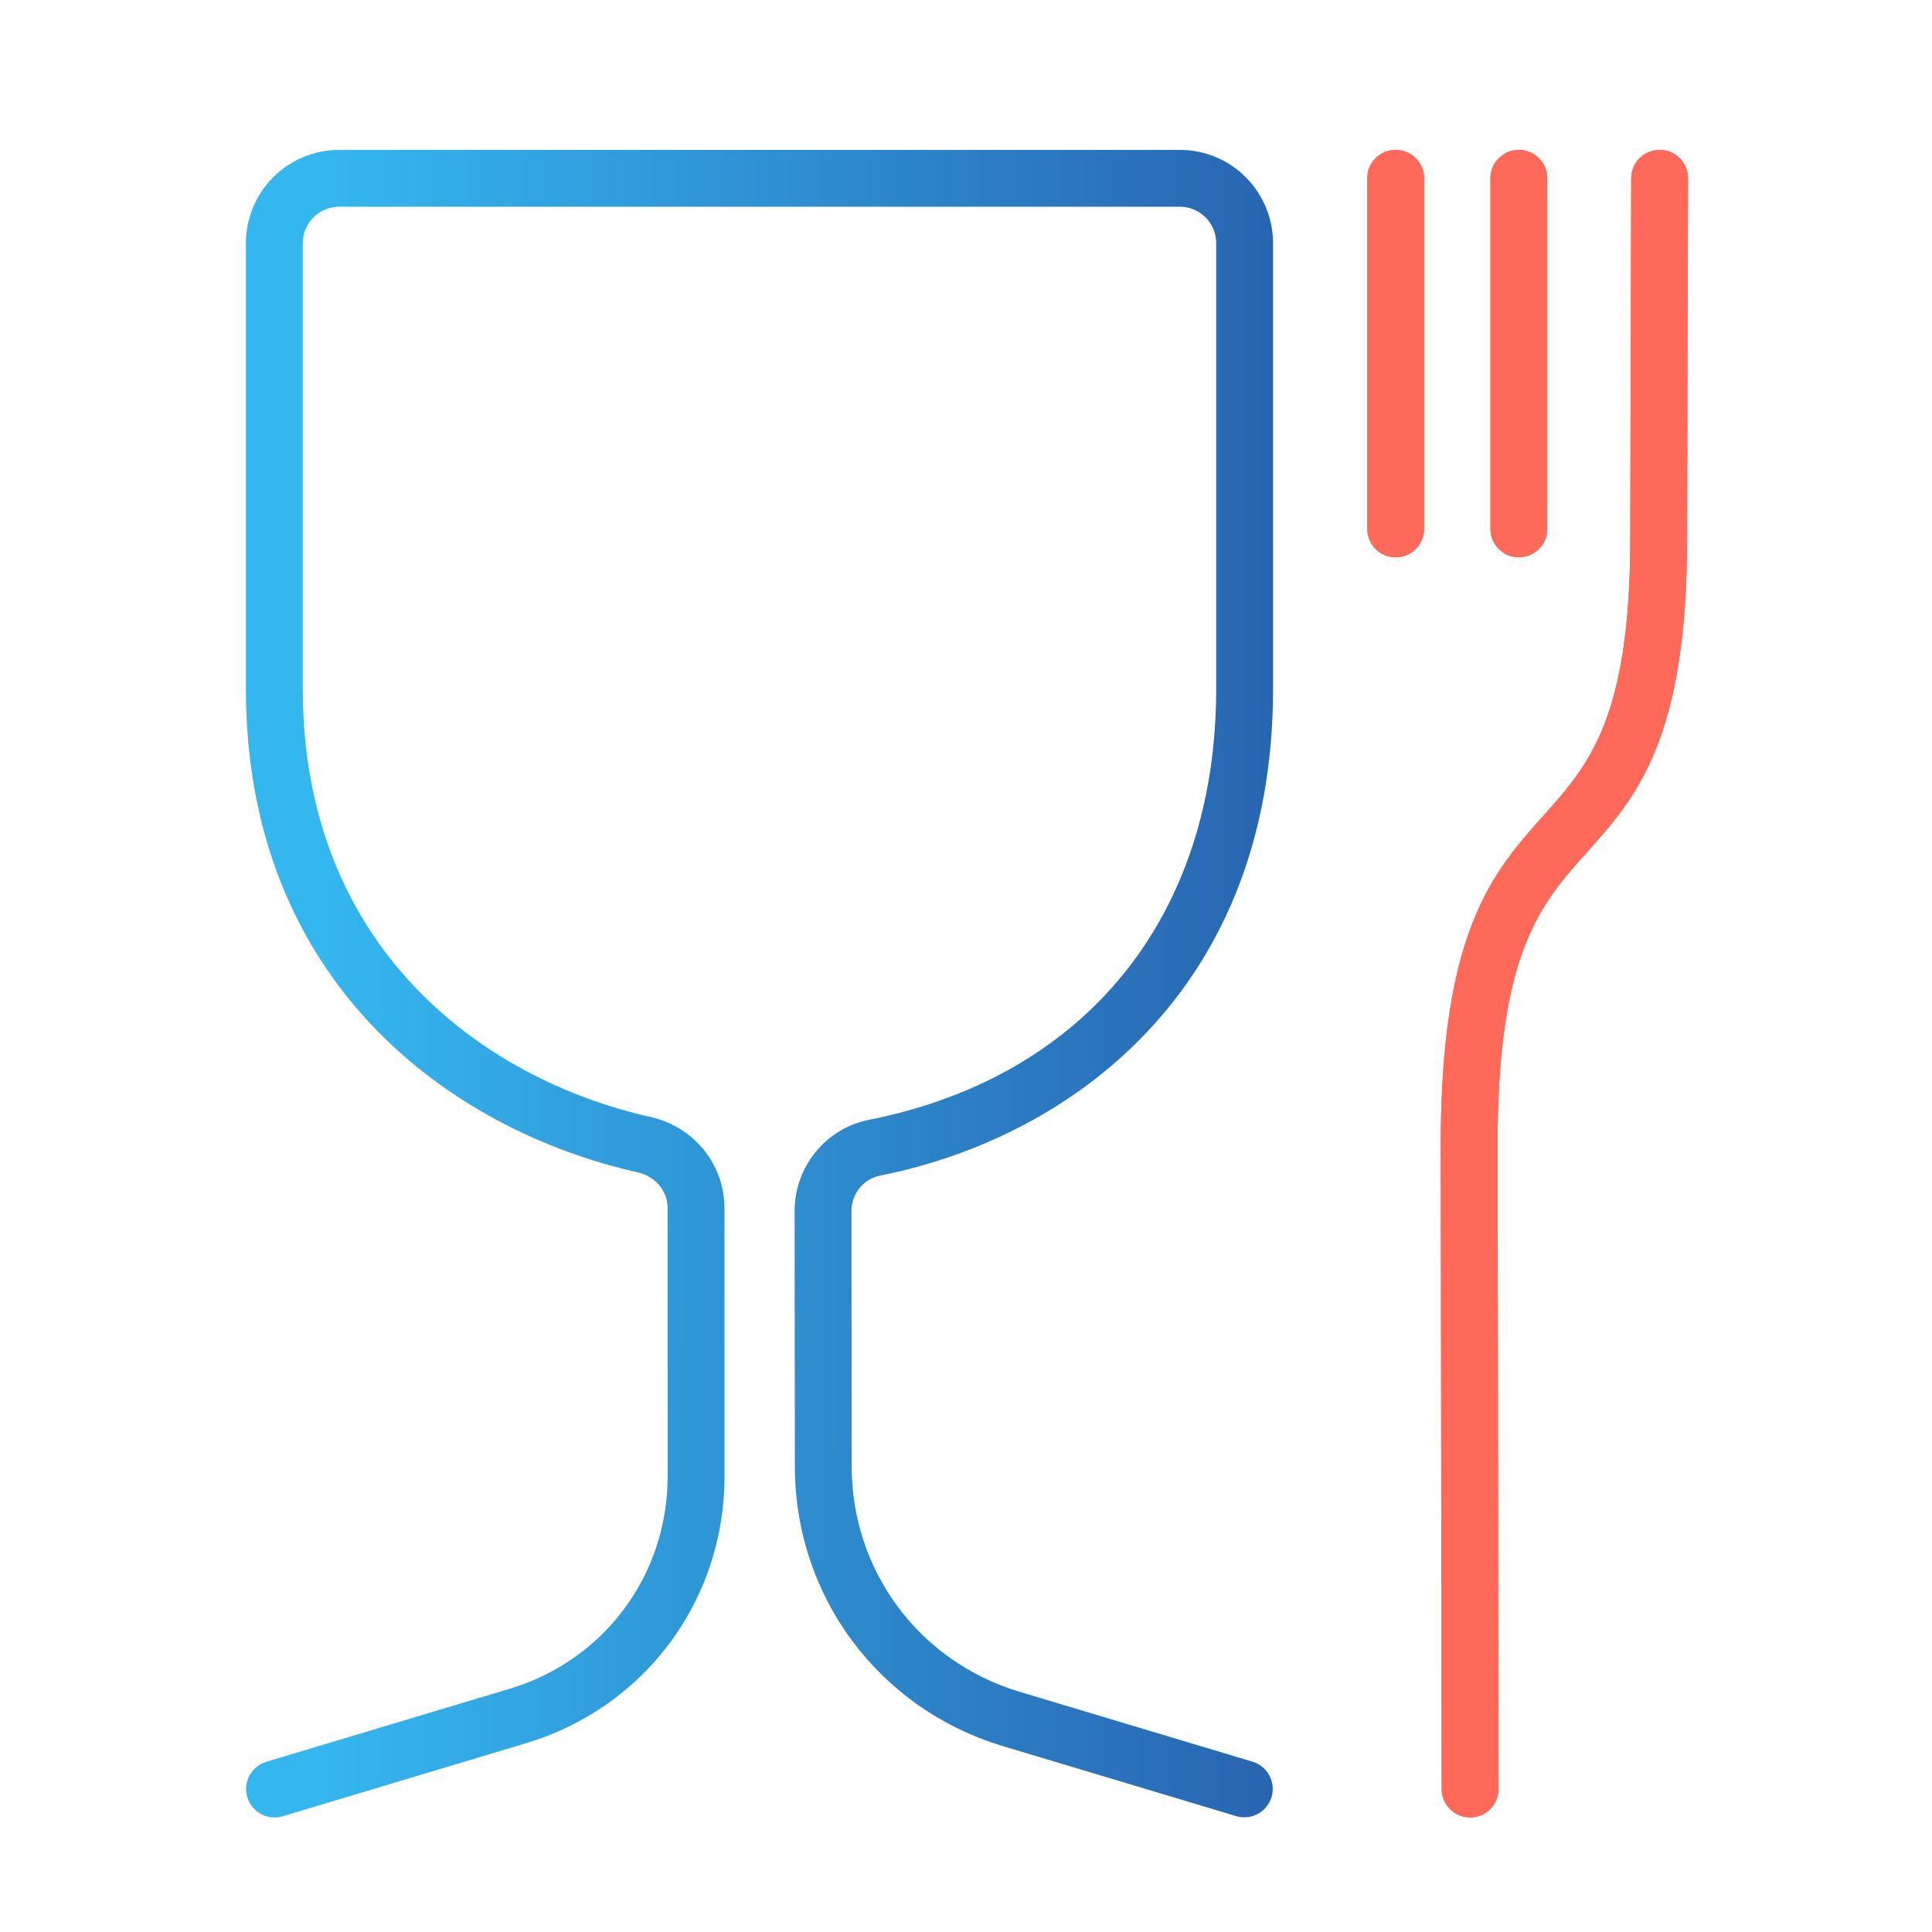
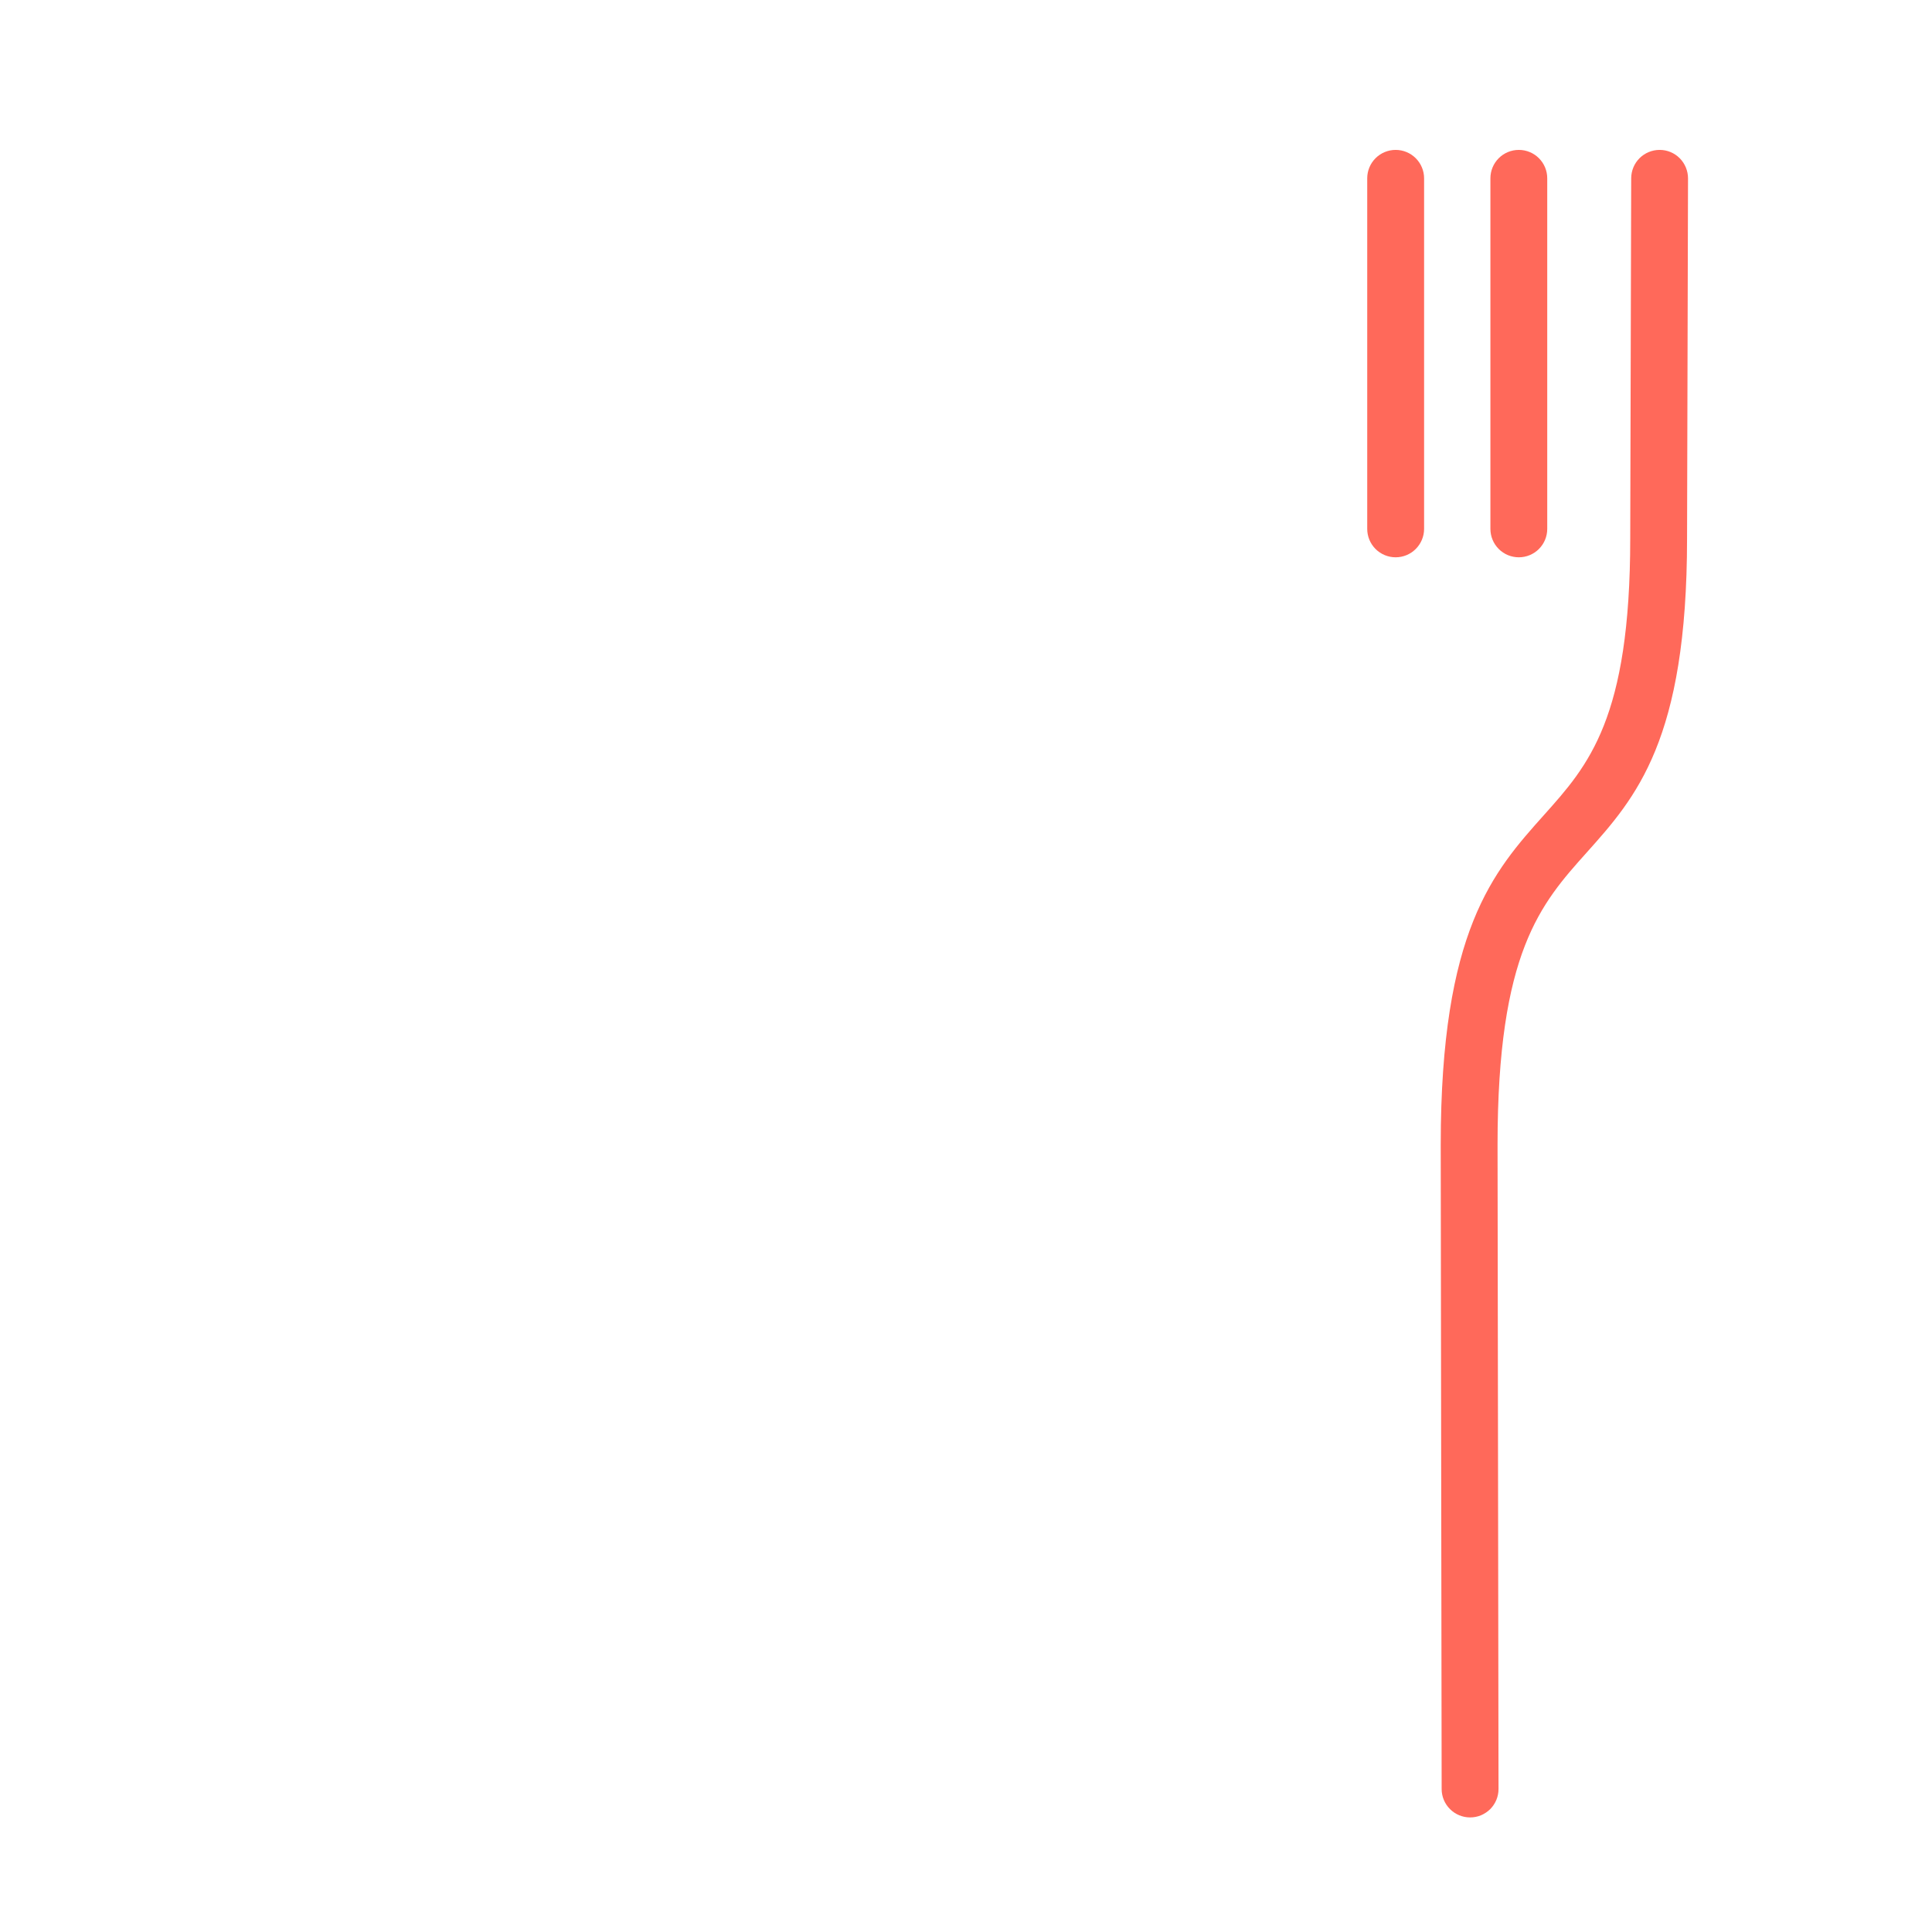
<svg xmlns="http://www.w3.org/2000/svg" width="46" height="46" viewBox="0 0 46 46" fill="none">
  <path d="M32.553 12.592V4.245C32.553 4.066 32.624 3.894 32.751 3.767C32.878 3.64 33.05 3.569 33.23 3.569C33.409 3.569 33.581 3.64 33.708 3.767C33.835 3.894 33.907 4.066 33.907 4.245V12.592C33.907 12.772 33.835 12.944 33.708 13.071C33.581 13.198 33.409 13.269 33.23 13.269C33.05 13.269 32.878 13.198 32.751 13.071C32.624 12.944 32.553 12.772 32.553 12.592Z" fill="#FF695A" />
-   <path d="M32.553 12.592V4.245C32.553 4.066 32.624 3.894 32.751 3.767C32.878 3.64 33.05 3.569 33.23 3.569C33.409 3.569 33.581 3.64 33.708 3.767C33.835 3.894 33.907 4.066 33.907 4.245V12.592C33.907 12.772 33.835 12.944 33.708 13.071C33.581 13.198 33.409 13.269 33.23 13.269C33.05 13.269 32.878 13.198 32.751 13.071C32.624 12.944 32.553 12.772 32.553 12.592Z" fill="#FF695A" />
-   <path d="M36.163 13.269C36.342 13.269 36.514 13.198 36.641 13.071C36.768 12.944 36.839 12.772 36.839 12.592V4.245C36.839 4.066 36.768 3.894 36.641 3.767C36.514 3.64 36.342 3.569 36.163 3.569C35.983 3.569 35.811 3.64 35.684 3.767C35.557 3.894 35.486 4.066 35.486 4.245V12.592C35.486 12.772 35.557 12.944 35.684 13.071C35.811 13.198 35.983 13.269 36.163 13.269Z" fill="#FF695A" />
  <path d="M36.163 13.269C36.342 13.269 36.514 13.198 36.641 13.071C36.768 12.944 36.839 12.772 36.839 12.592V4.245C36.839 4.066 36.768 3.894 36.641 3.767C36.514 3.64 36.342 3.569 36.163 3.569C35.983 3.569 35.811 3.64 35.684 3.767C35.557 3.894 35.486 4.066 35.486 4.245V12.592C35.486 12.772 35.557 12.944 35.684 13.071C35.811 13.198 35.983 13.269 36.163 13.269Z" fill="#FF695A" />
  <path d="M35.002 43.272H35.003C35.092 43.272 35.18 43.255 35.262 43.221C35.344 43.186 35.419 43.136 35.482 43.074C35.544 43.011 35.594 42.936 35.628 42.854C35.662 42.772 35.679 42.684 35.679 42.595L35.656 27.256C35.656 22.67 36.685 21.52 37.775 20.302C38.952 18.987 40.168 17.626 40.168 12.82L40.191 4.247C40.191 4.068 40.12 3.896 39.994 3.768C39.868 3.641 39.696 3.569 39.517 3.569H39.515C39.336 3.569 39.164 3.64 39.037 3.766C38.91 3.893 38.839 4.064 38.838 4.244L38.815 12.818C38.815 17.11 37.82 18.222 36.766 19.4C35.555 20.753 34.303 22.153 34.303 27.256L34.325 42.596C34.325 42.776 34.397 42.948 34.524 43.074C34.651 43.201 34.823 43.272 35.002 43.272Z" fill="#FF695A" />
-   <path d="M35.002 43.272H35.003C35.092 43.272 35.18 43.255 35.262 43.221C35.344 43.186 35.419 43.136 35.482 43.074C35.544 43.011 35.594 42.936 35.628 42.854C35.662 42.772 35.679 42.684 35.679 42.595L35.656 27.256C35.656 22.67 36.685 21.52 37.775 20.302C38.952 18.987 40.168 17.626 40.168 12.82L40.191 4.247C40.191 4.068 40.12 3.896 39.994 3.768C39.868 3.641 39.696 3.569 39.517 3.569H39.515C39.336 3.569 39.164 3.64 39.037 3.766C38.91 3.893 38.839 4.064 38.838 4.244L38.815 12.818C38.815 17.11 37.82 18.222 36.766 19.4C35.555 20.753 34.303 22.153 34.303 27.256L34.325 42.596C34.325 42.776 34.397 42.948 34.524 43.074C34.651 43.201 34.823 43.272 35.002 43.272Z" fill="#FF695A" />
-   <path d="M15.188 27.914C15.604 28.008 15.895 28.356 15.895 28.763L15.896 35.154C15.896 37.503 14.385 39.535 12.135 40.209L6.342 41.947C6.257 41.973 6.177 42.015 6.109 42.071C6.04 42.127 5.982 42.196 5.94 42.275C5.898 42.353 5.872 42.439 5.863 42.527C5.854 42.615 5.862 42.705 5.888 42.79C5.913 42.875 5.956 42.954 6.012 43.023C6.068 43.092 6.137 43.149 6.215 43.191C6.294 43.234 6.379 43.26 6.468 43.269C6.556 43.278 6.646 43.269 6.731 43.244L12.524 41.505C15.351 40.658 17.25 38.105 17.25 35.153L17.248 28.763C17.248 27.719 16.523 26.827 15.484 26.594C11.484 25.698 7.209 22.55 7.209 16.405V5.787C7.209 5.31 7.597 4.922 8.073 4.922H28.092C28.569 4.922 28.957 5.31 28.957 5.787V16.404C28.957 21.802 25.865 25.637 20.687 26.663C19.662 26.867 18.918 27.78 18.919 28.835L18.925 34.91C18.925 38.007 20.918 40.686 23.885 41.576L29.444 43.244C29.614 43.292 29.797 43.271 29.953 43.185C30.108 43.1 30.224 42.957 30.275 42.787C30.326 42.617 30.308 42.434 30.225 42.277C30.142 42.12 30.002 42.002 29.832 41.948L24.274 40.28C21.884 39.562 20.278 37.405 20.278 34.909L20.273 28.835C20.273 28.424 20.558 28.069 20.951 27.991C25.476 27.095 30.311 23.58 30.311 16.405V5.787C30.31 5.199 30.076 4.635 29.66 4.219C29.245 3.803 28.681 3.569 28.093 3.569H8.074C7.486 3.569 6.922 3.803 6.506 4.219C6.09 4.635 5.856 5.199 5.855 5.787V16.404C5.855 23.349 10.677 26.903 15.188 27.914Z" fill="url(#paint0_linear_1107_234)" />
  <defs>
    <linearGradient id="paint0_linear_1107_234" x1="7.573" y1="17.157" x2="38.432" y2="17.237" gradientUnits="userSpaceOnUse">
      <stop stop-color="#34B7EF" />
      <stop offset="1" stop-color="#24489B" />
    </linearGradient>
  </defs>
</svg>